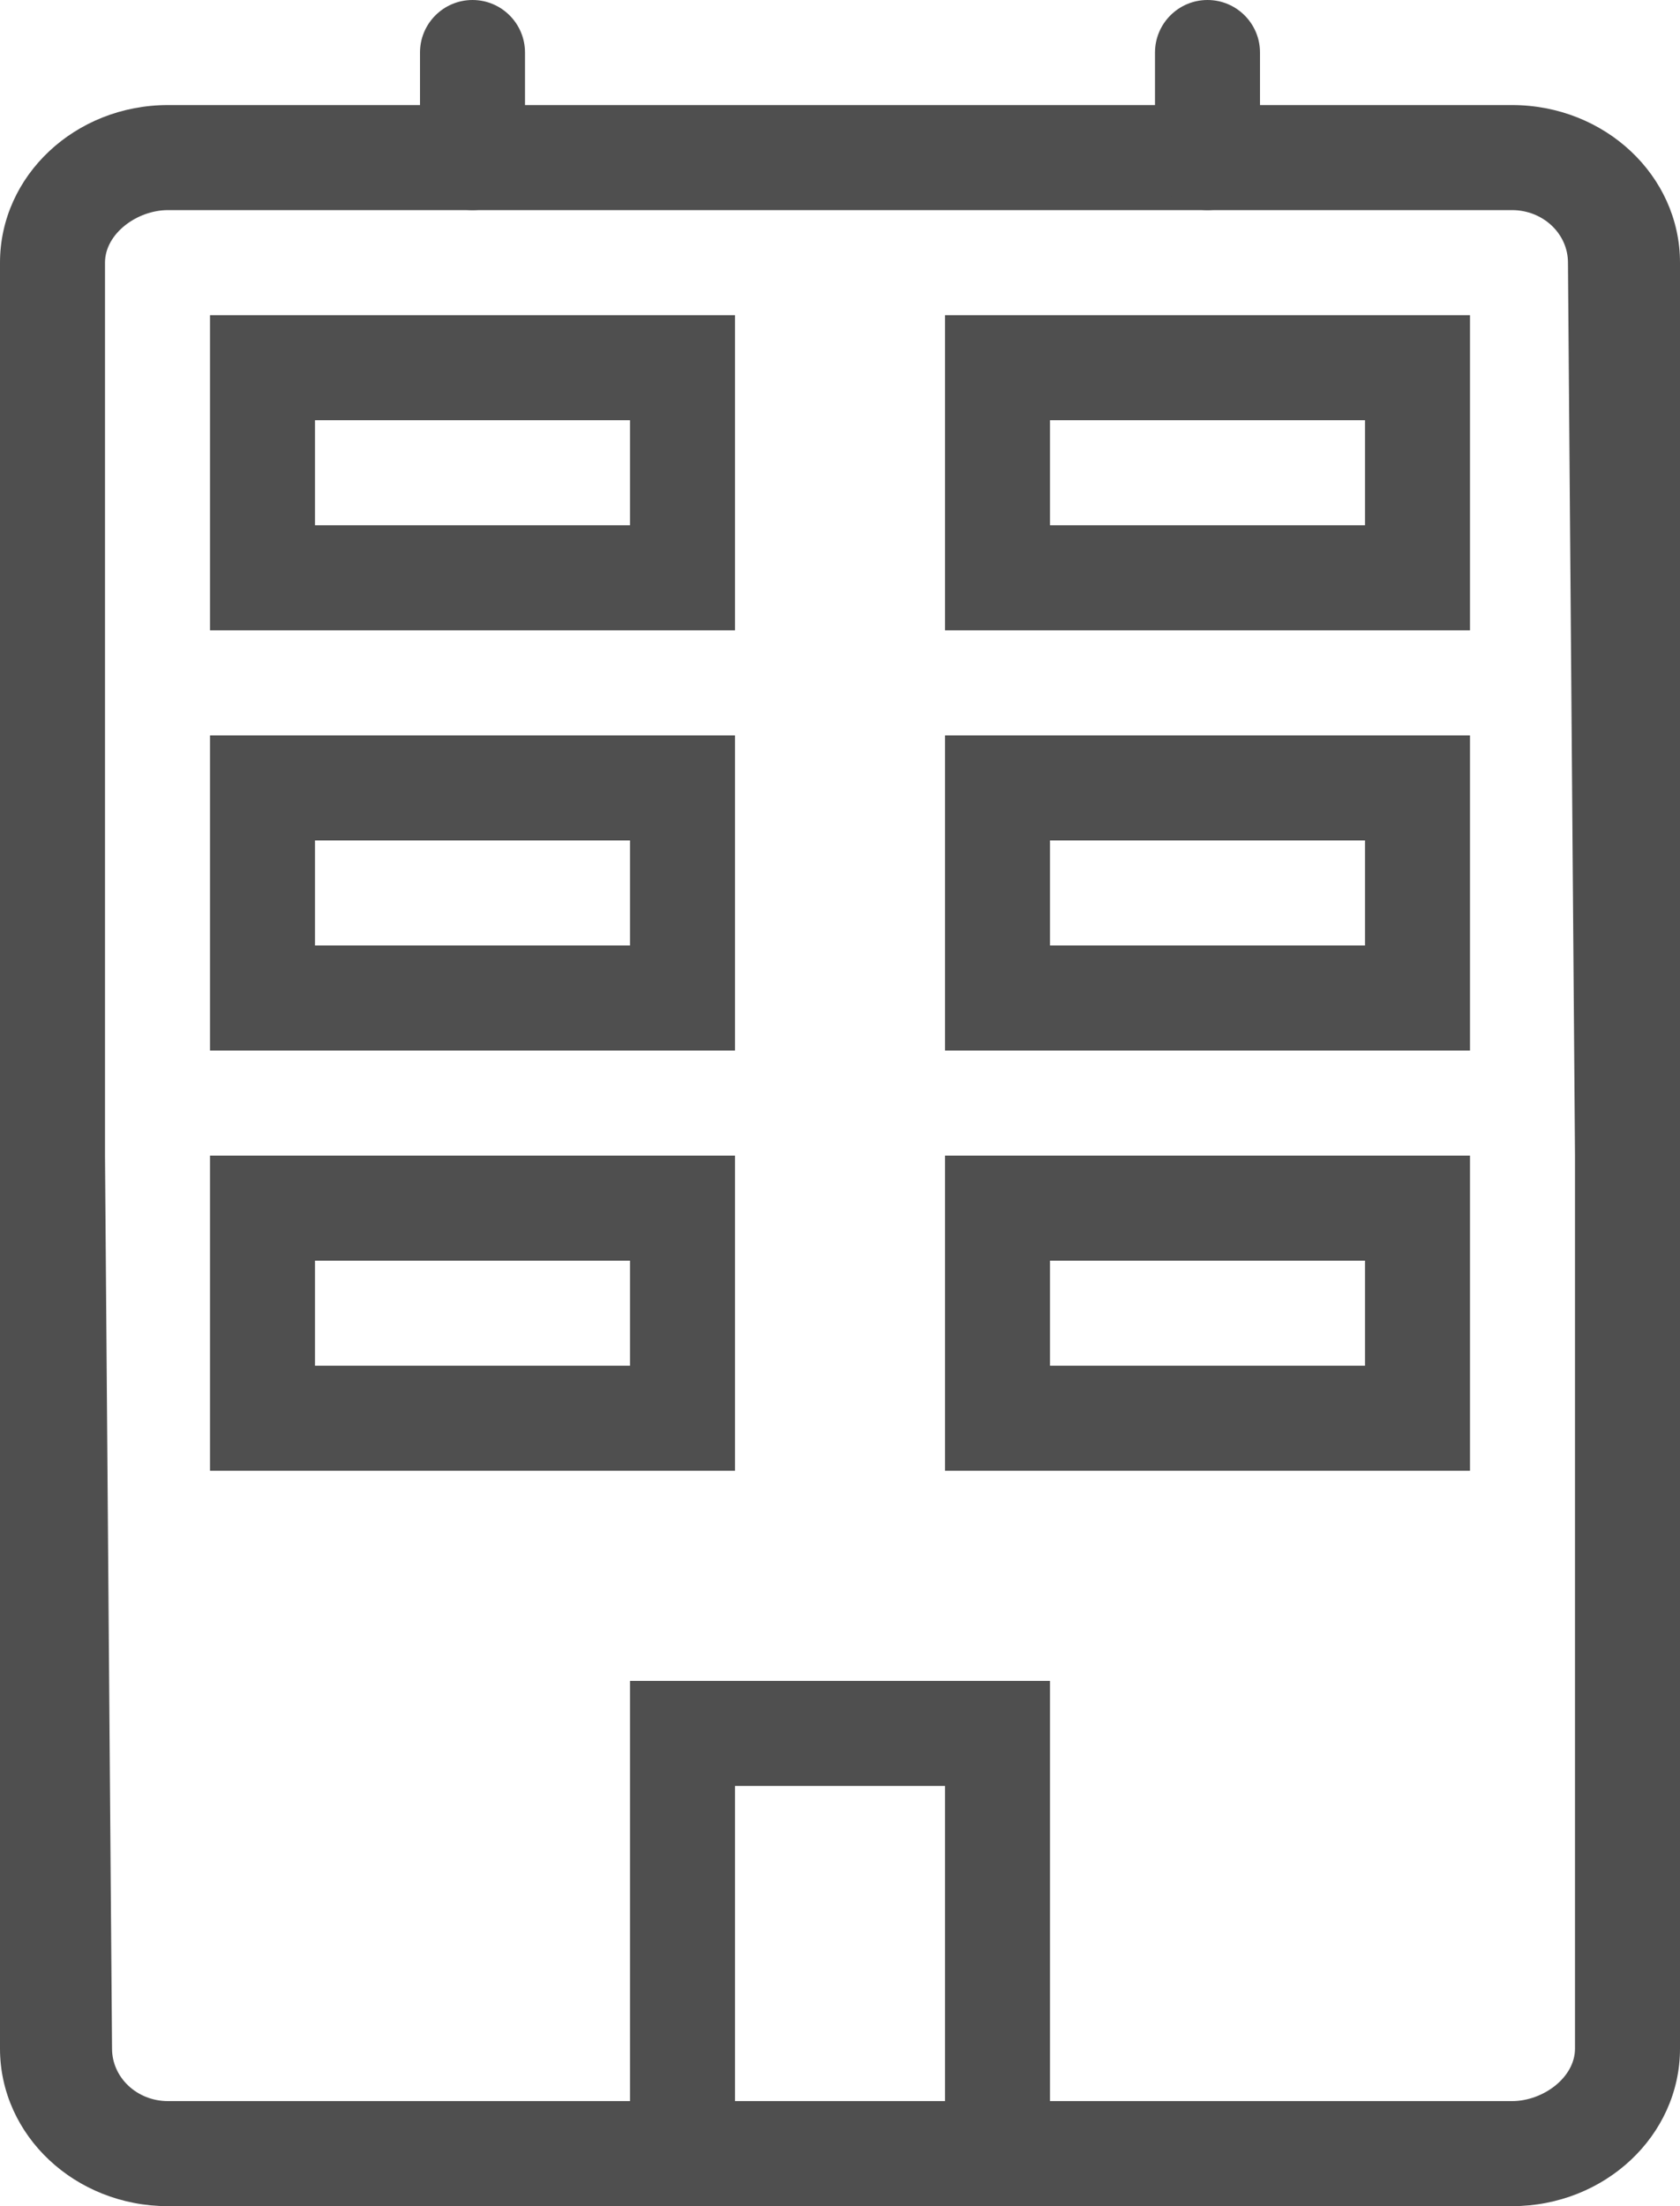
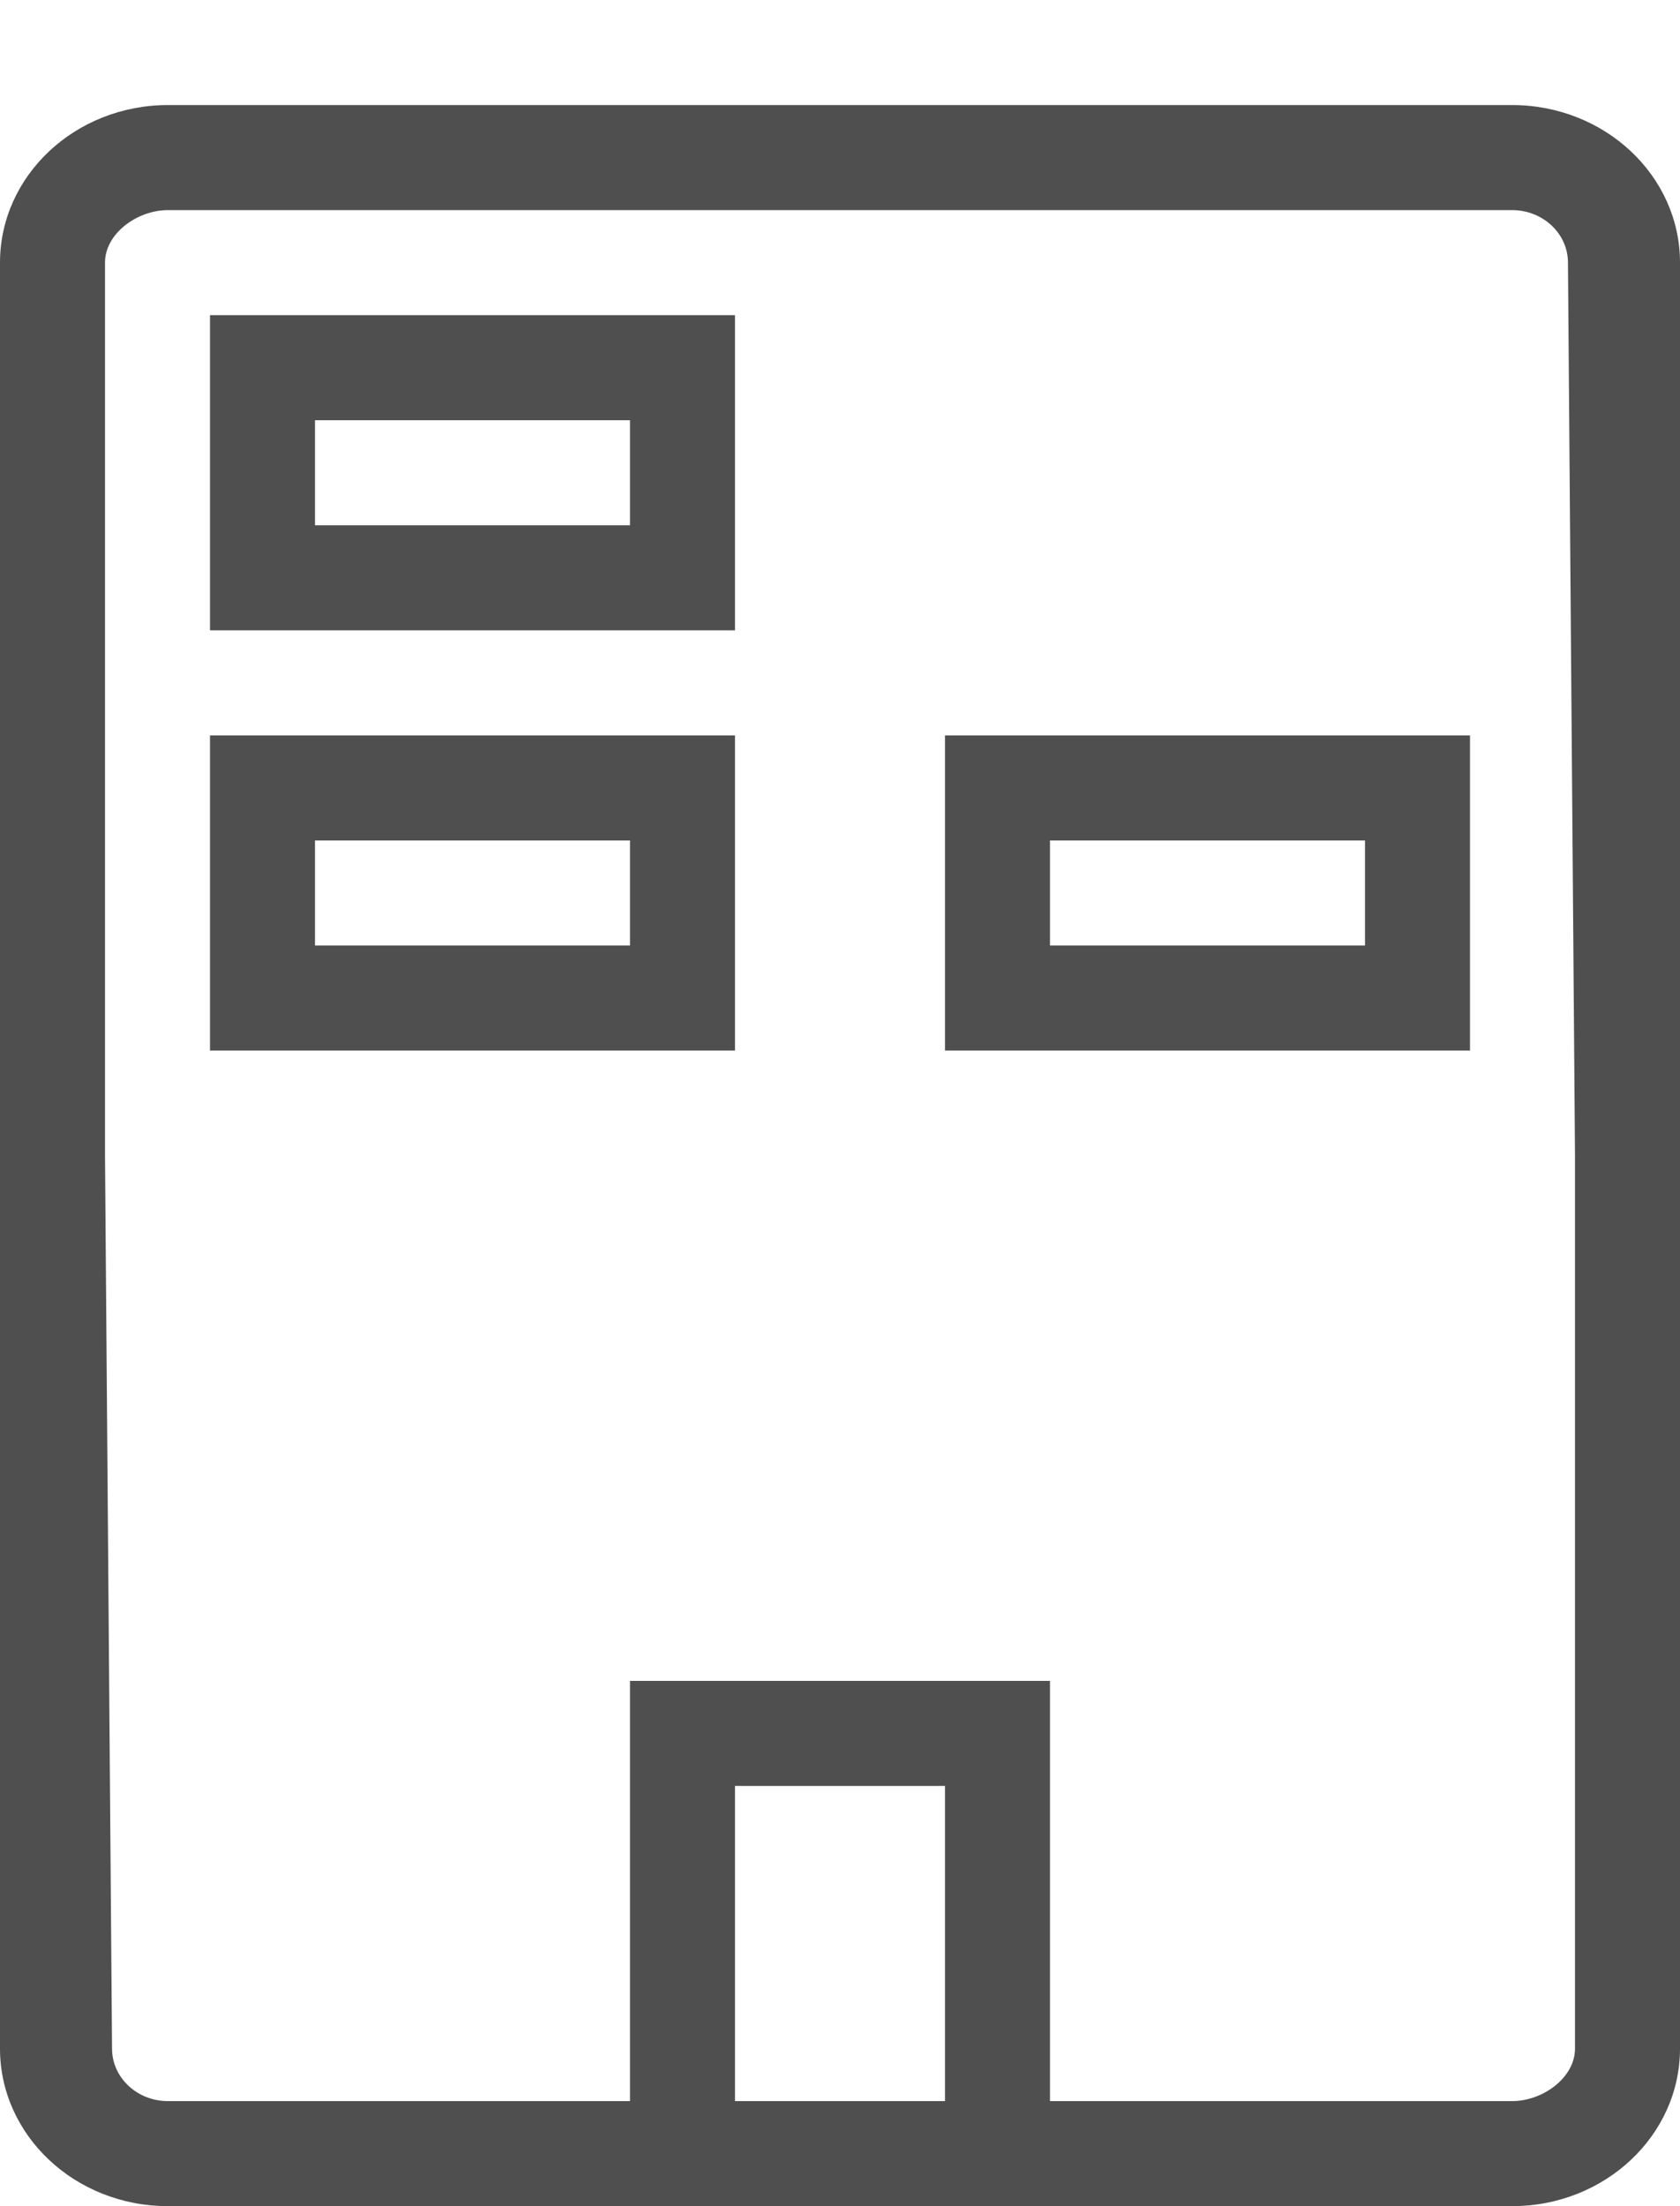
<svg xmlns="http://www.w3.org/2000/svg" width="16" height="21" viewBox="0 0 16 21" fill="none">
  <path fill-rule="evenodd" clip-rule="evenodd" d="M1.6 2C1.305 2 1 2.224 1 2.5V11L1.067 19.5C1.067 19.776 1.305 20 1.6 20H14.4C14.695 20 15 19.776 15 19.5V11L14.933 2.5C14.933 2.224 14.695 2 14.4 2H1.6ZM0 2.5C0 1.672 0.716 1 1.6 1H14.4C15.284 1 16 1.672 16 2.5V19.5C16 20.328 15.284 21 14.4 21H1.6C0.716 21 0 20.328 0 19.5V2.5Z" fill="#4F4F4F" />
  <rect x="2.5" y="3.5" width="4" height="2" stroke="#4F4F4F" />
  <rect x="2.5" y="7.5" width="4" height="2" stroke="#4F4F4F" />
-   <rect x="2.5" y="11.5" width="4" height="2" stroke="#4F4F4F" />
-   <rect x="9.5" y="3.5" width="4" height="2" stroke="#4F4F4F" />
  <rect x="9.5" y="7.5" width="4" height="2" stroke="#4F4F4F" />
-   <rect x="9.5" y="11.5" width="4" height="2" stroke="#4F4F4F" />
-   <path fill-rule="evenodd" clip-rule="evenodd" d="M4.5 2C4.224 2 4 1.776 4 1.5L4 0.5C4 0.224 4.224 -9.78512e-09 4.5 -2.18557e-08C4.776 -3.39262e-08 5 0.224 5 0.5L5 1.5C5 1.776 4.776 2 4.5 2Z" fill="#4F4F4F" />
-   <path fill-rule="evenodd" clip-rule="evenodd" d="M11.5 2C11.224 2 11 1.776 11 1.5L11 0.5C11 0.224 11.224 -9.78512e-09 11.5 -2.18557e-08C11.776 -3.39262e-08 12 0.224 12 0.5L12 1.5C12 1.776 11.776 2 11.5 2Z" fill="#4F4F4F" />
  <rect x="6.5" y="16.5" width="3" height="4" stroke="#4F4F4F" />
</svg>